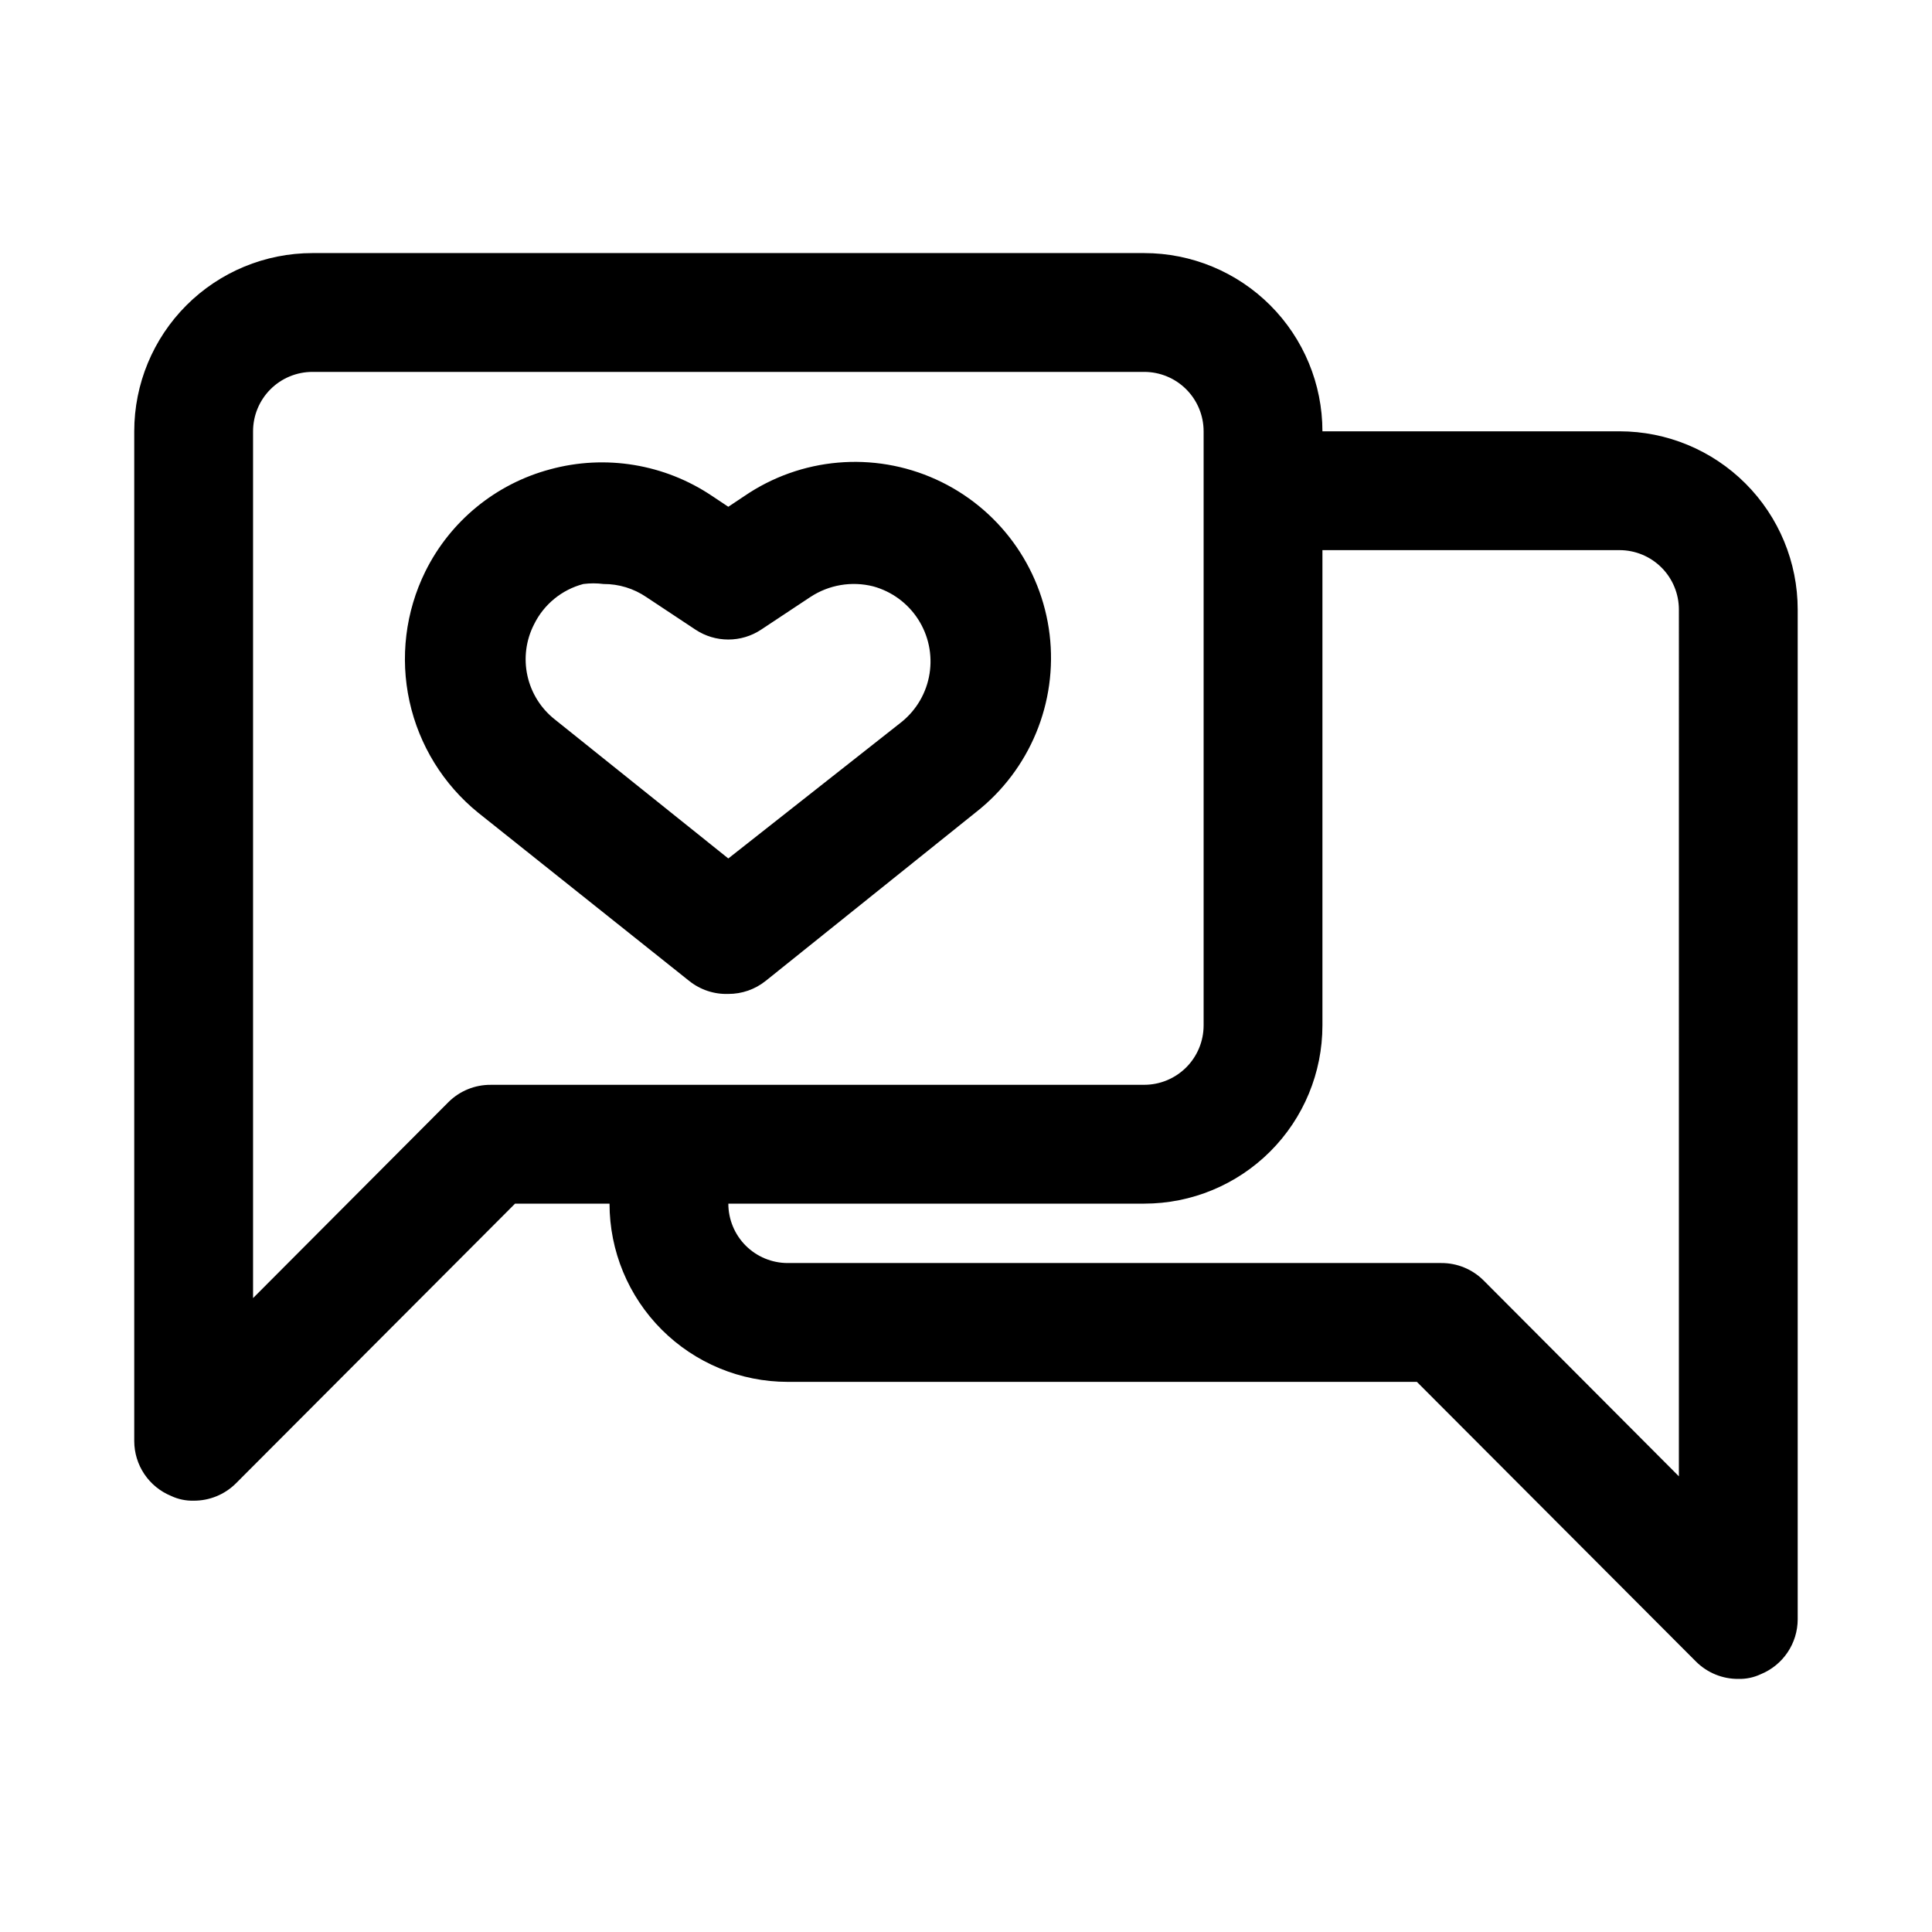
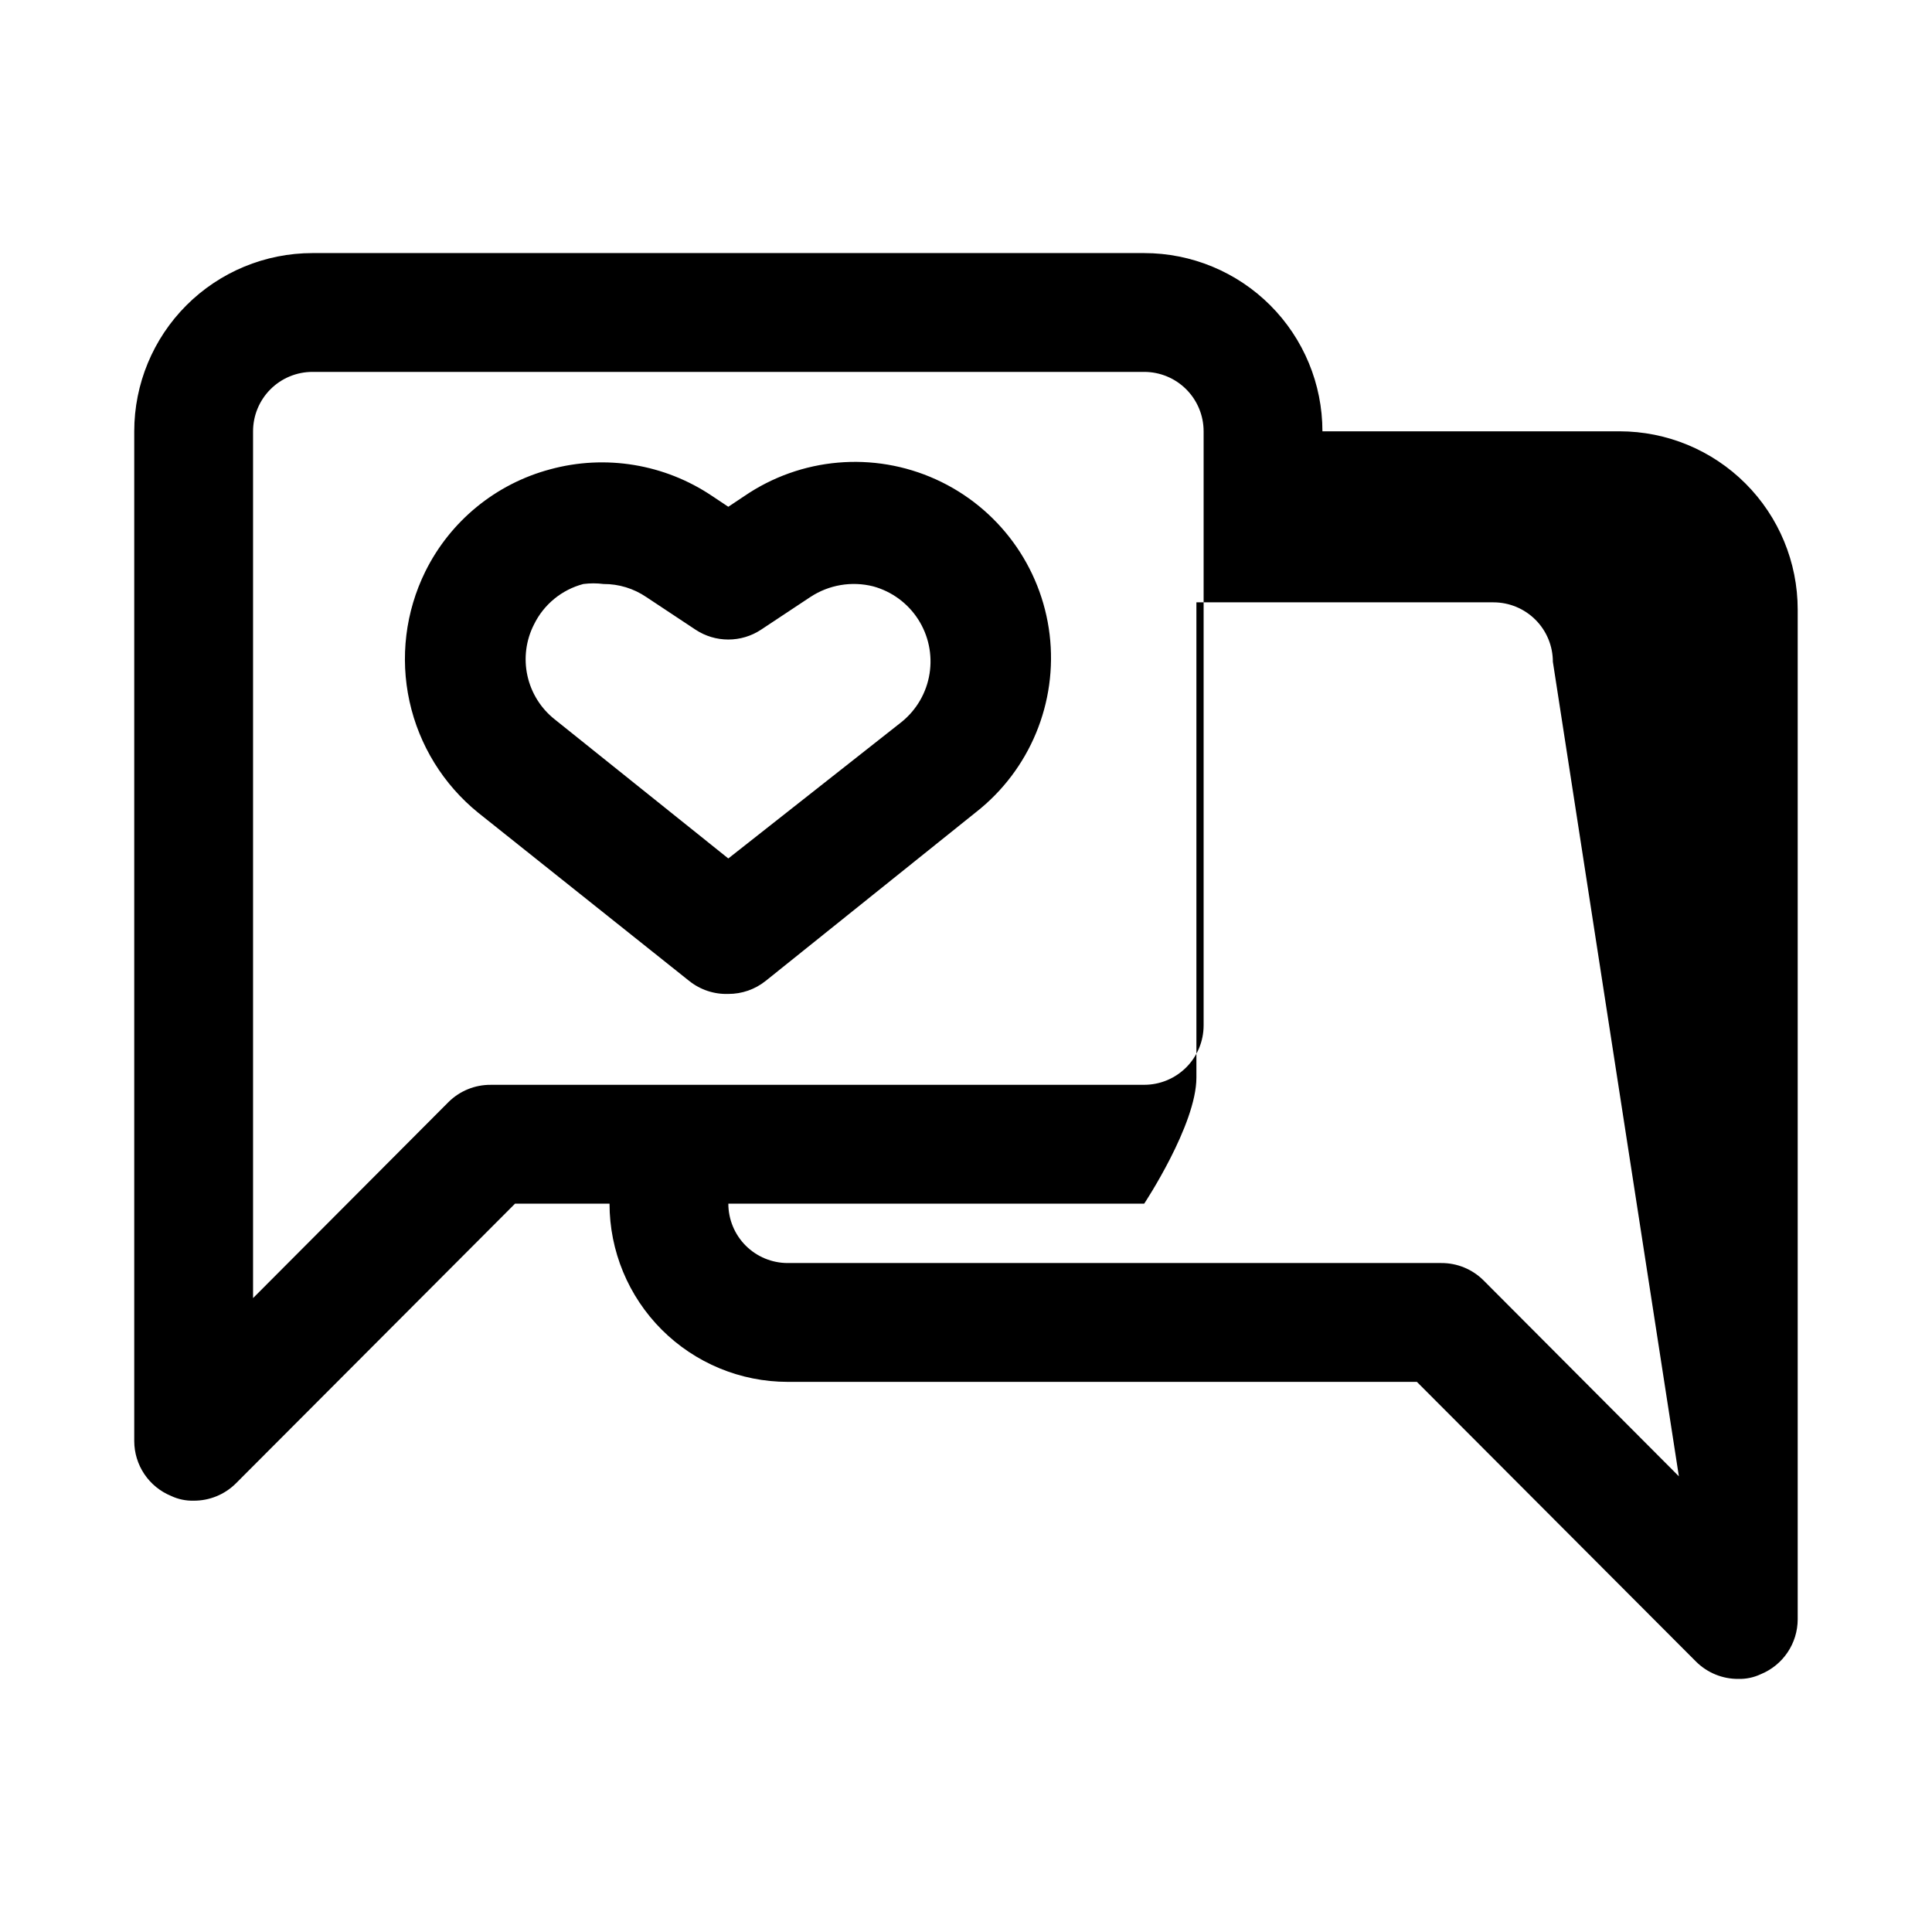
<svg xmlns="http://www.w3.org/2000/svg" fill="#000000" width="800px" height="800px" version="1.1" viewBox="144 144 512 512">
-   <path d="m573.18 258.3h-78.723c0-12.527-4.973-24.539-13.832-33.398-8.859-8.855-20.871-13.832-33.398-13.832h-220.42c-12.523 0-24.539 4.977-33.398 13.832-8.855 8.859-13.832 20.871-13.832 33.398v267.65c0.016 3.109 0.949 6.144 2.688 8.723s4.199 4.582 7.074 5.762c1.867 0.883 3.918 1.316 5.981 1.262 4.188 0.023 8.207-1.617 11.18-4.566l73.996-74.152h25.035c0 12.523 4.977 24.539 13.832 33.395 8.859 8.859 20.871 13.836 33.398 13.836h166.73l73.996 74.156v-0.004c2.973 2.949 6.992 4.594 11.18 4.566 2.066 0.055 4.113-0.375 5.981-1.258 2.875-1.18 5.34-3.188 7.074-5.766 1.738-2.578 2.672-5.609 2.688-8.719v-267.65c0-12.527-4.977-24.543-13.832-33.398-8.859-8.859-20.871-13.836-33.398-13.836zm-299.14 173.19c-4.188-0.027-8.207 1.617-11.18 4.562l-51.797 51.957v-229.71c0-4.176 1.66-8.18 4.609-11.133 2.953-2.953 6.957-4.609 11.133-4.609h220.42c4.176 0 8.18 1.656 11.133 4.609s4.613 6.957 4.613 11.133v157.44c0 4.176-1.66 8.18-4.613 11.133s-6.957 4.613-11.133 4.613zm314.88 103.75-51.797-51.957h-0.004c-2.973-2.949-6.992-4.59-11.18-4.566h-173.18c-4.176 0-8.18-1.66-11.133-4.609-2.953-2.953-4.609-6.961-4.609-11.133h110.21c12.527 0 24.539-4.977 33.398-13.836s13.832-20.871 13.832-33.398v-125.95h78.723c4.176 0 8.18 1.66 11.133 4.613s4.609 6.957 4.609 11.133zm-251.91-127.84c3.606 0.016 7.106-1.207 9.918-3.465l55.734-44.715v0.004c14.277-11.211 21.668-29.062 19.496-47.086-2.176-18.023-13.598-33.602-30.129-41.098-16.535-7.496-35.781-5.82-50.77 4.426l-4.25 2.832-4.25-2.832h-0.004c-12.613-8.504-28.305-11.094-42.98-7.086-14.402 3.848-26.453 13.715-33.062 27.078-5.258 10.664-6.734 22.801-4.191 34.414 2.547 11.617 8.965 22.02 18.203 29.508l55.891 44.555h0.004c2.938 2.363 6.621 3.59 10.391 3.465zm-51.484-97.93c2.594-5.297 7.363-9.203 13.066-10.703 1.777-0.23 3.578-0.23 5.356 0 4.039-0.02 7.992 1.188 11.336 3.461l13.066 8.66c2.57 1.695 5.582 2.594 8.66 2.594 3.078 0 6.086-0.898 8.656-2.594l13.066-8.66h0.004c4.914-3.25 10.973-4.277 16.688-2.832 4.898 1.344 9.129 4.445 11.883 8.715 2.754 4.266 3.832 9.402 3.035 14.418s-3.418 9.559-7.359 12.762l-45.973 36.211-45.973-36.84c-3.695-2.91-6.262-7.016-7.266-11.609-1.008-4.594-0.387-9.395 1.754-13.582z" />
+   <path d="m573.18 258.3h-78.723c0-12.527-4.973-24.539-13.832-33.398-8.859-8.855-20.871-13.832-33.398-13.832h-220.42c-12.523 0-24.539 4.977-33.398 13.832-8.855 8.859-13.832 20.871-13.832 33.398v267.65c0.016 3.109 0.949 6.144 2.688 8.723s4.199 4.582 7.074 5.762c1.867 0.883 3.918 1.316 5.981 1.262 4.188 0.023 8.207-1.617 11.18-4.566l73.996-74.152h25.035c0 12.523 4.977 24.539 13.832 33.395 8.859 8.859 20.871 13.836 33.398 13.836h166.73l73.996 74.156v-0.004c2.973 2.949 6.992 4.594 11.18 4.566 2.066 0.055 4.113-0.375 5.981-1.258 2.875-1.18 5.34-3.188 7.074-5.766 1.738-2.578 2.672-5.609 2.688-8.719v-267.65c0-12.527-4.977-24.543-13.832-33.398-8.859-8.859-20.871-13.836-33.398-13.836zm-299.14 173.19c-4.188-0.027-8.207 1.617-11.18 4.562l-51.797 51.957v-229.71c0-4.176 1.66-8.18 4.609-11.133 2.953-2.953 6.957-4.609 11.133-4.609h220.42c4.176 0 8.18 1.656 11.133 4.609s4.613 6.957 4.613 11.133v157.44c0 4.176-1.66 8.18-4.613 11.133s-6.957 4.613-11.133 4.613zm314.88 103.75-51.797-51.957h-0.004c-2.973-2.949-6.992-4.59-11.18-4.566h-173.18c-4.176 0-8.18-1.66-11.133-4.609-2.953-2.953-4.609-6.961-4.609-11.133h110.21s13.832-20.871 13.832-33.398v-125.95h78.723c4.176 0 8.18 1.66 11.133 4.613s4.609 6.957 4.609 11.133zm-251.91-127.84c3.606 0.016 7.106-1.207 9.918-3.465l55.734-44.715v0.004c14.277-11.211 21.668-29.062 19.496-47.086-2.176-18.023-13.598-33.602-30.129-41.098-16.535-7.496-35.781-5.82-50.77 4.426l-4.25 2.832-4.25-2.832h-0.004c-12.613-8.504-28.305-11.094-42.98-7.086-14.402 3.848-26.453 13.715-33.062 27.078-5.258 10.664-6.734 22.801-4.191 34.414 2.547 11.617 8.965 22.02 18.203 29.508l55.891 44.555h0.004c2.938 2.363 6.621 3.59 10.391 3.465zm-51.484-97.93c2.594-5.297 7.363-9.203 13.066-10.703 1.777-0.23 3.578-0.23 5.356 0 4.039-0.02 7.992 1.188 11.336 3.461l13.066 8.66c2.57 1.695 5.582 2.594 8.66 2.594 3.078 0 6.086-0.898 8.656-2.594l13.066-8.66h0.004c4.914-3.25 10.973-4.277 16.688-2.832 4.898 1.344 9.129 4.445 11.883 8.715 2.754 4.266 3.832 9.402 3.035 14.418s-3.418 9.559-7.359 12.762l-45.973 36.211-45.973-36.84c-3.695-2.91-6.262-7.016-7.266-11.609-1.008-4.594-0.387-9.395 1.754-13.582z" />
</svg>